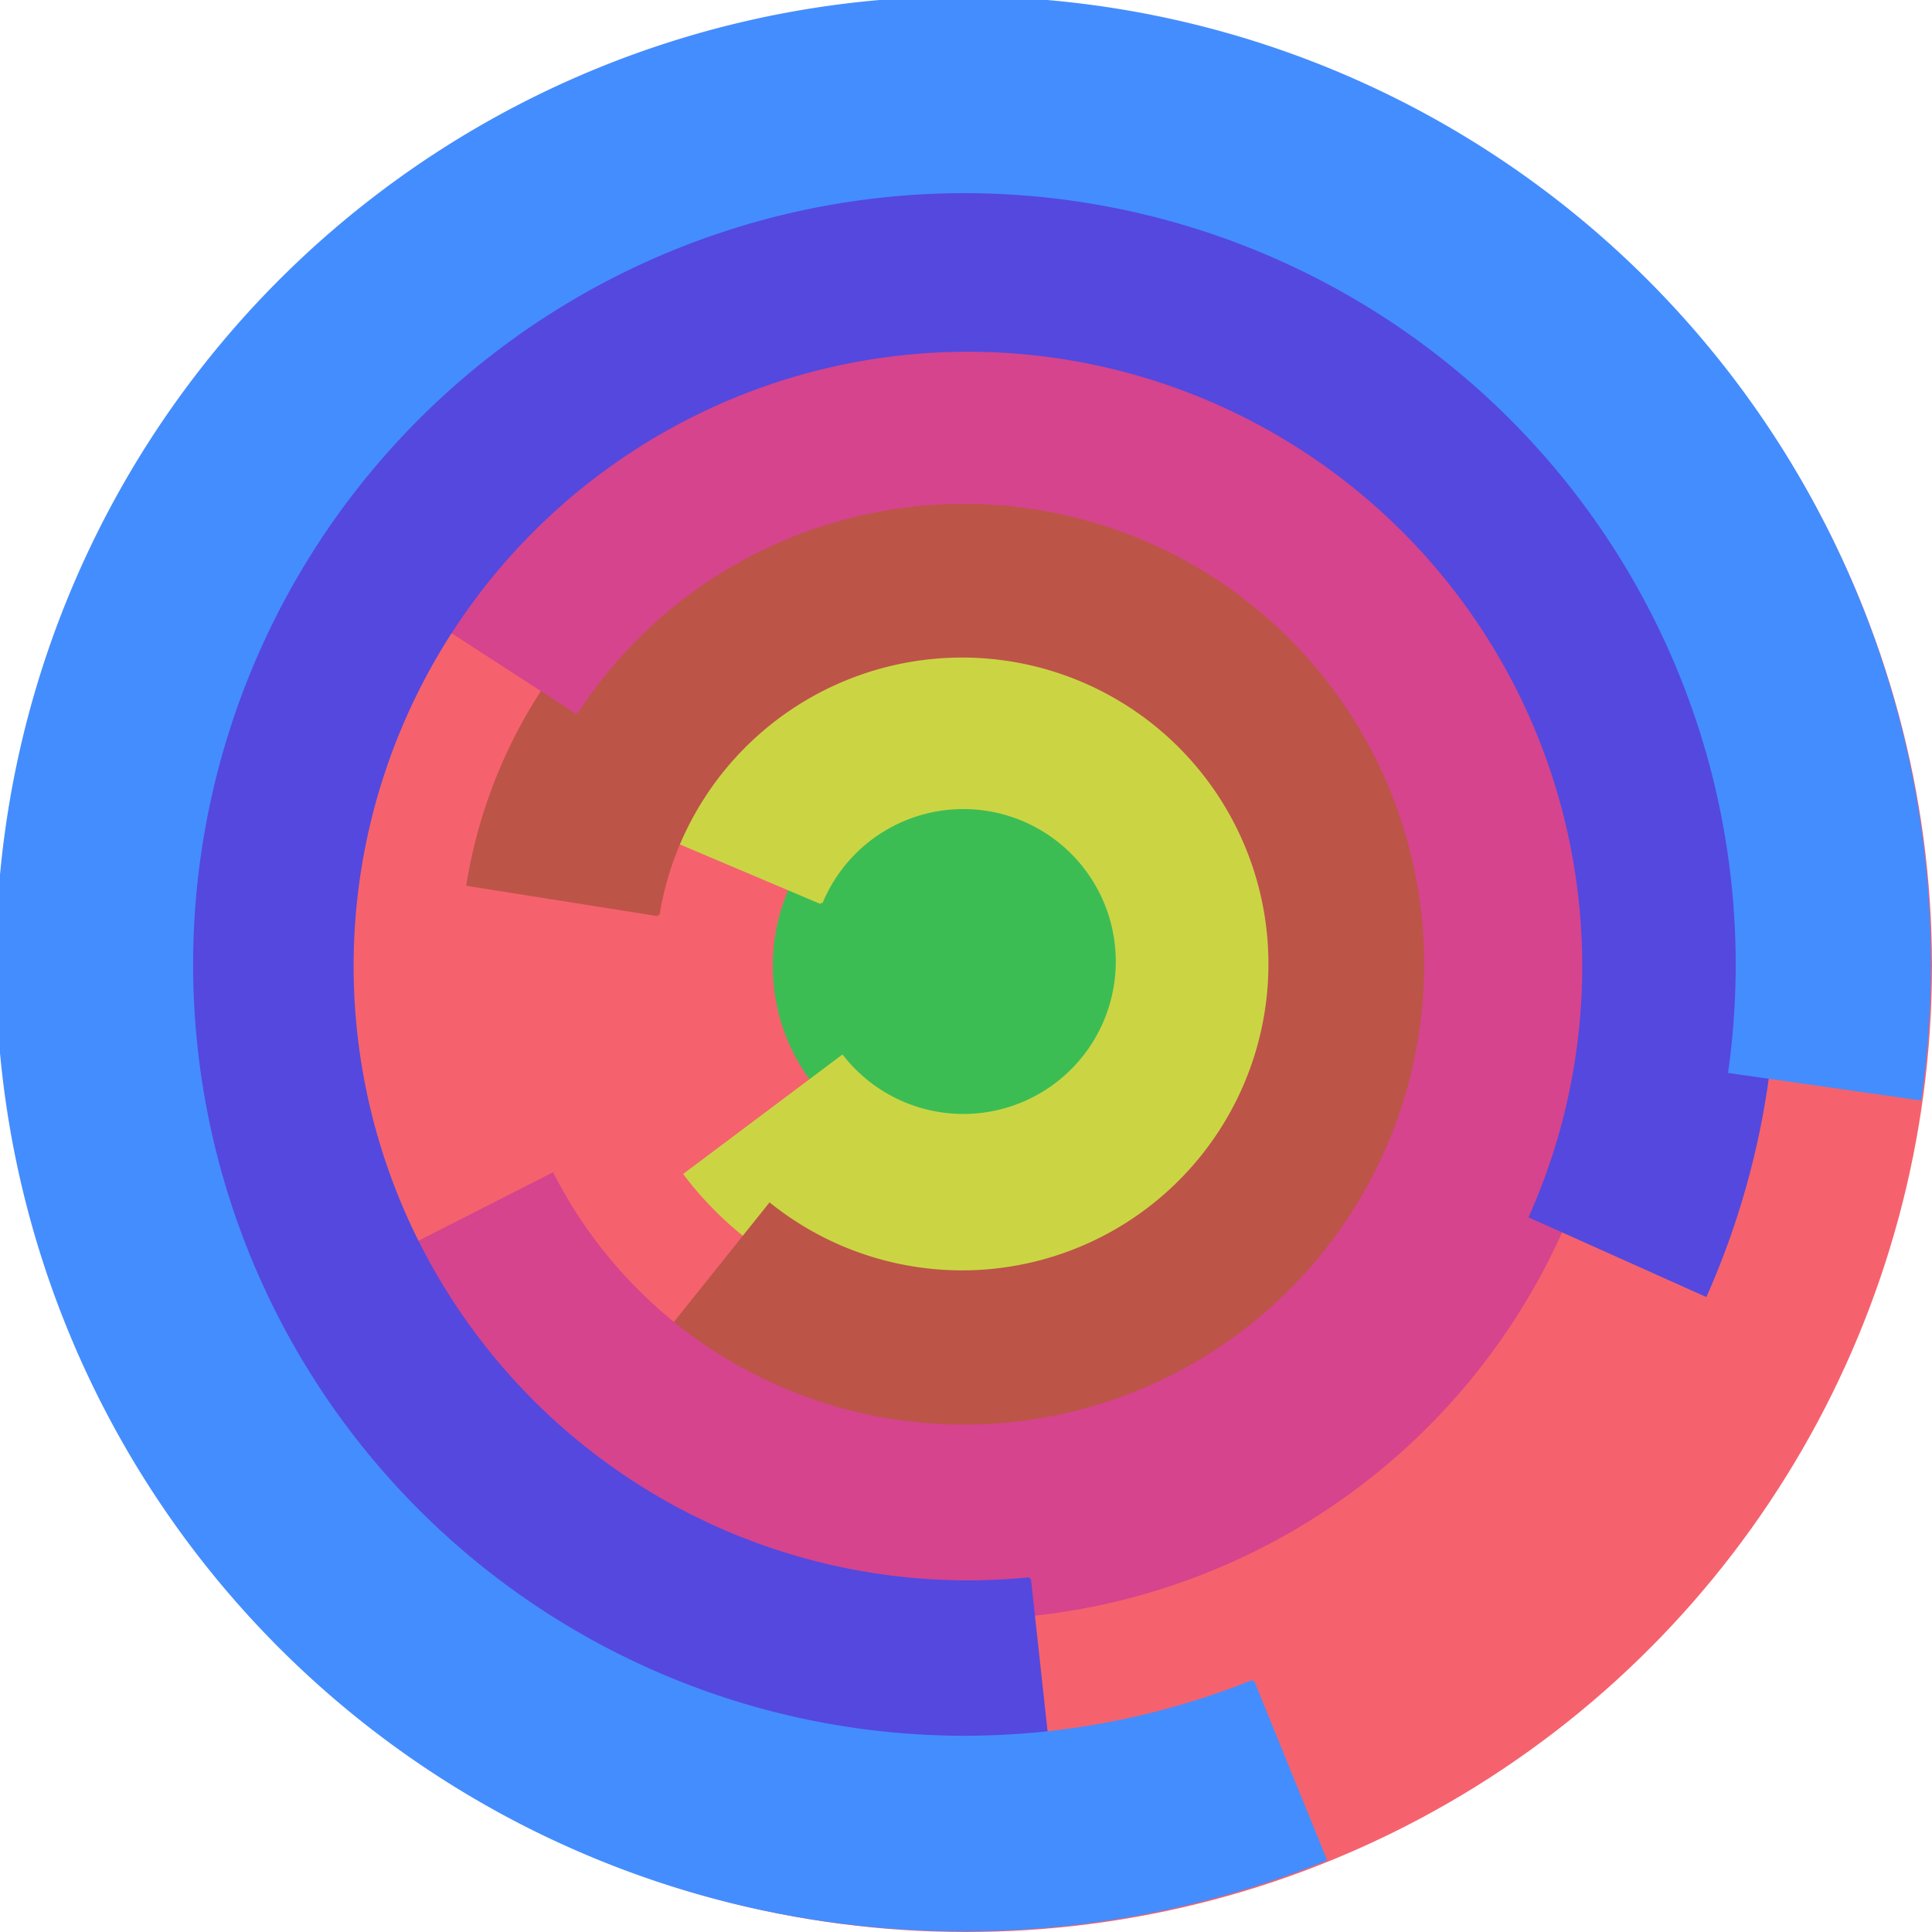
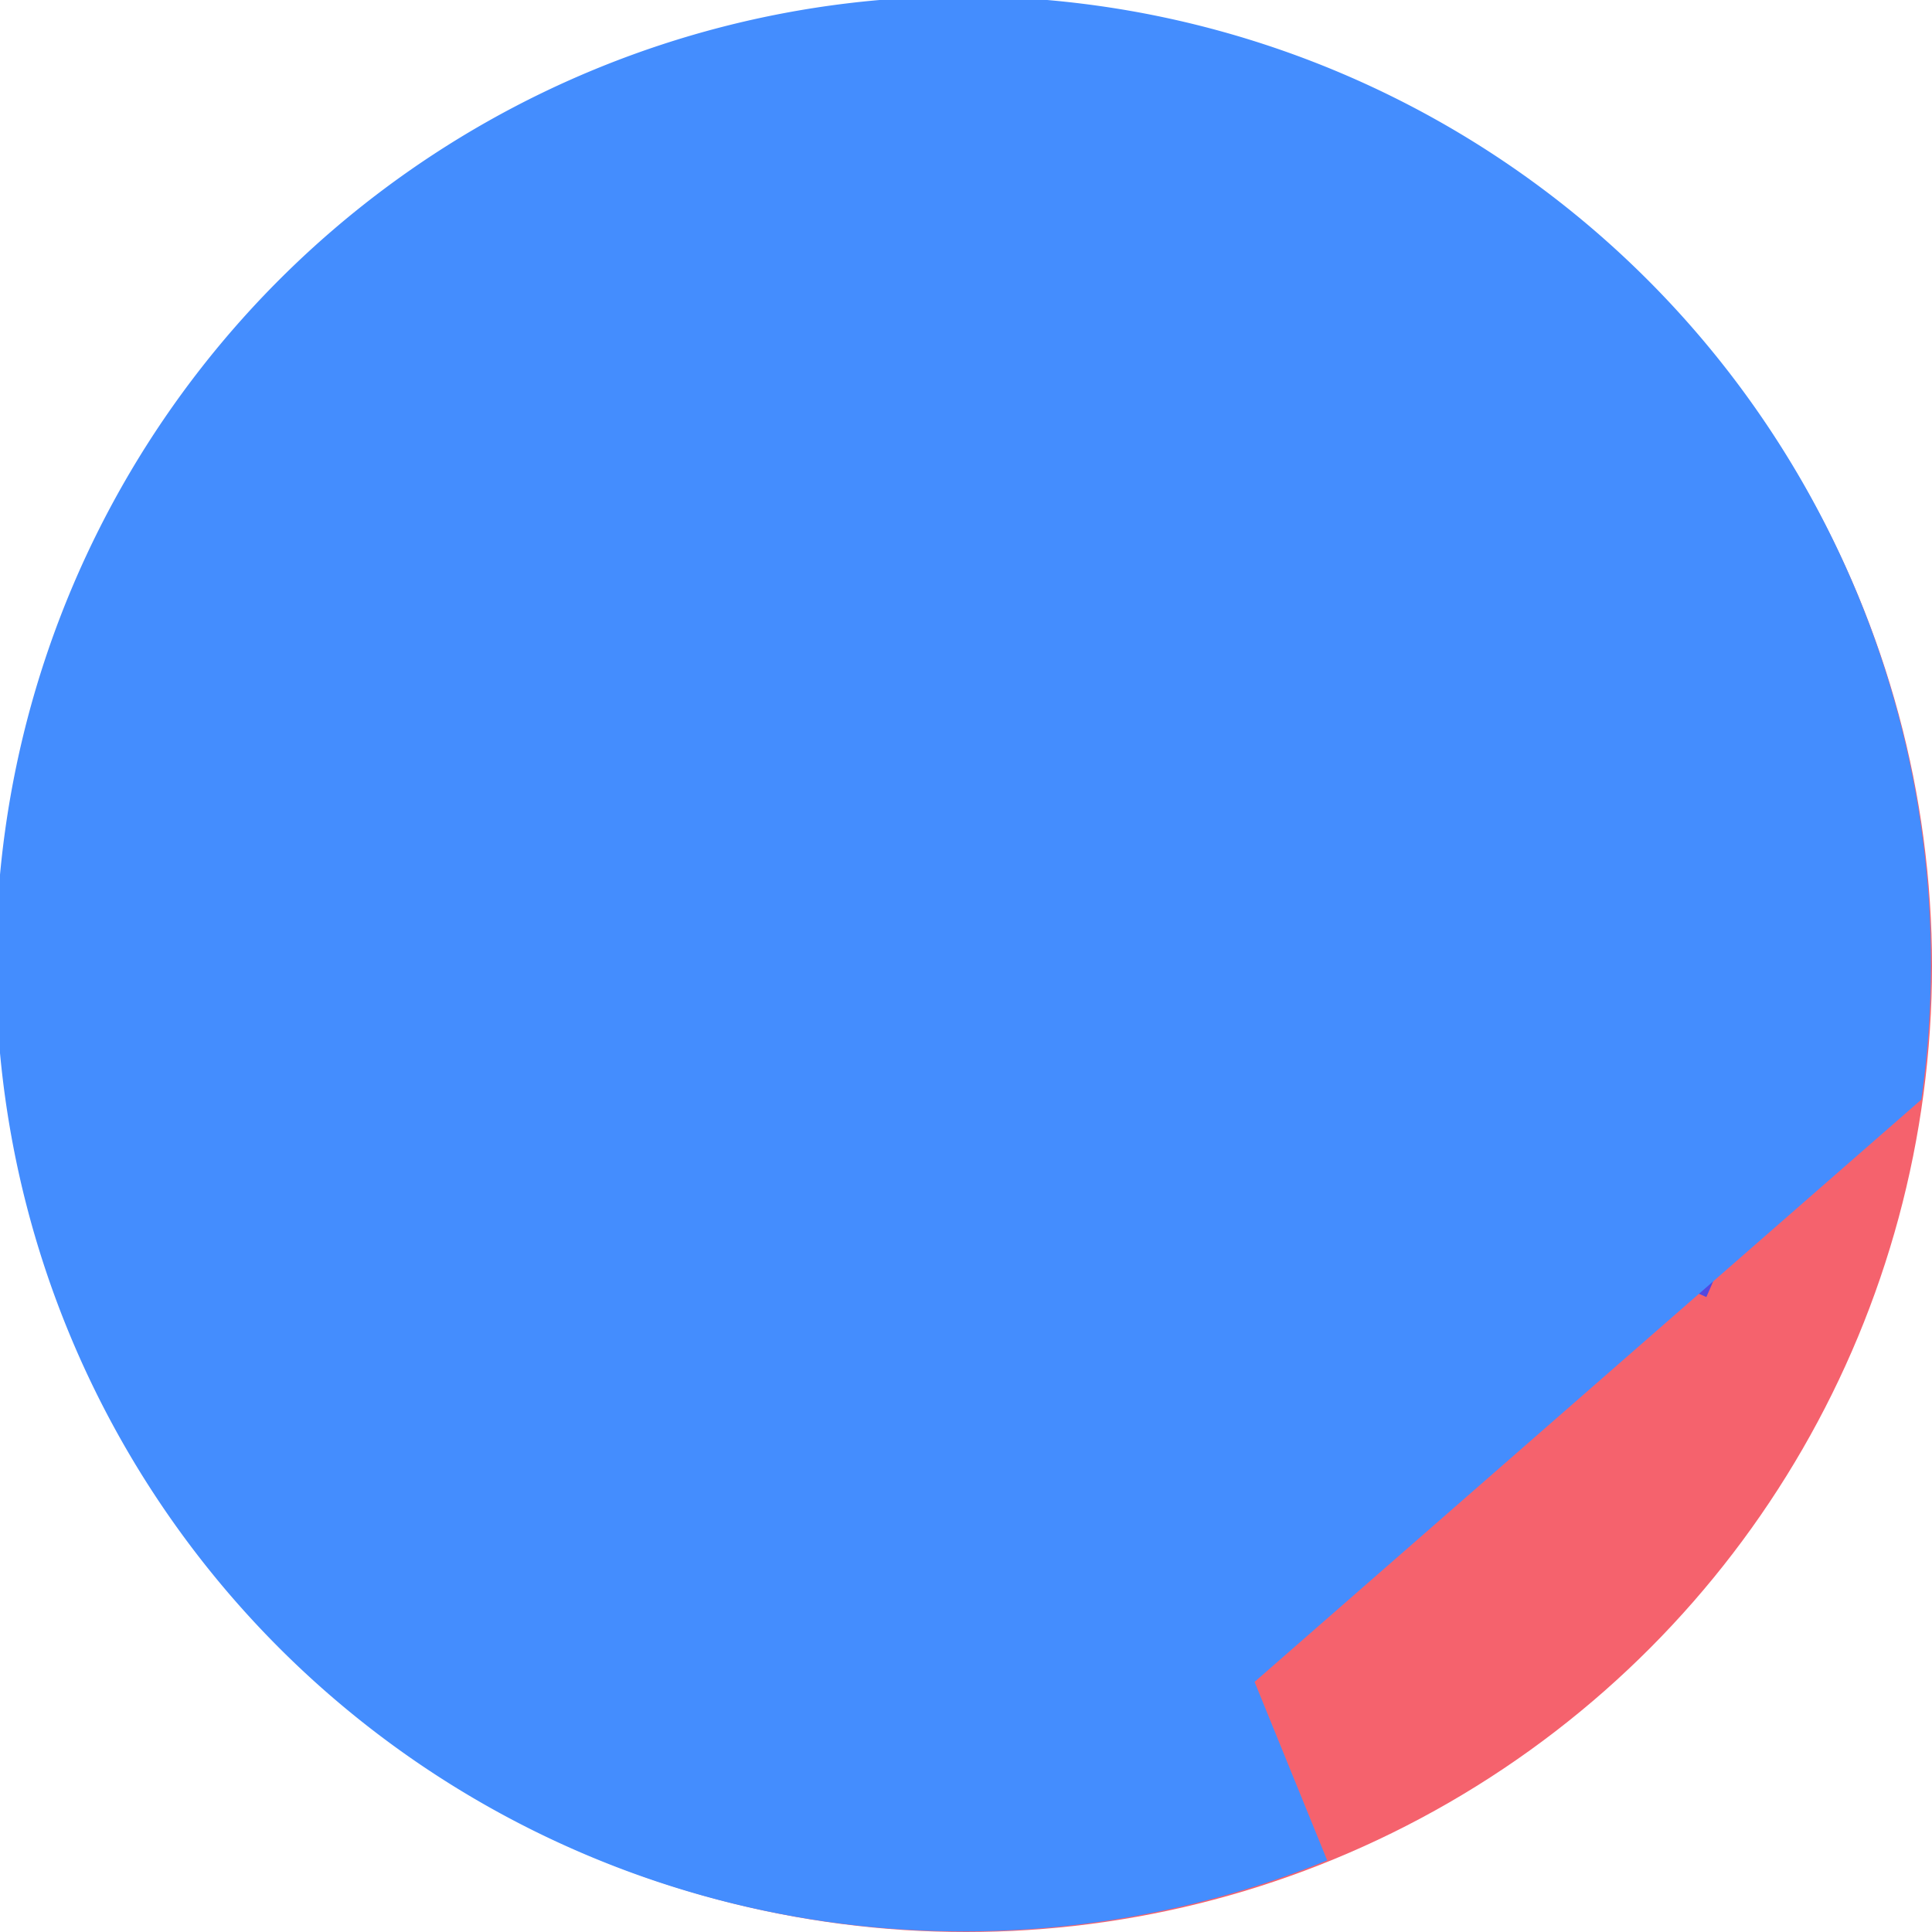
<svg xmlns="http://www.w3.org/2000/svg" version="1.1" width="640" height="640">
  <circle cx="320" cy="320" r="320" fill="rgb(245, 98, 109)" stroke="" stroke-width="0" />
  <circle cx="320" cy="320" r="64" fill="rgb(60, 189, 84)" stroke="" stroke-width="0" />
  <path fill="rgb(203, 213, 68)" stroke="rgb(203, 213, 68)" stroke-width="1" d="M 272,299 A 51,51 0 1 1 279,350 L 227,389 A 115,115 0 1 0 213,274 L 272,299" />
  <path fill="rgb(189, 84, 72)" stroke="rgb(189, 84, 72)" stroke-width="1" d="M 218,303 A 102,102 0 1 1 255,399 L 215,449 A 166,166 0 1 0 155,293 L 218,303" />
-   <path fill="rgb(213, 68, 141)" stroke="rgb(213, 68, 141)" stroke-width="1" d="M 191,236 A 153,153 0 1 1 183,389 L 126,418 A 217,217 0 1 0 137,201 L 191,236" />
  <path fill="rgb(84, 72, 223)" stroke="rgb(84, 72, 223)" stroke-width="1" d="M 341,523 A 204,204 0 1 1 507,403 L 565,429 A 268,268 0 1 0 348,587 L 341,523" />
-   <path fill="rgb(68, 141, 254)" stroke="rgb(68, 141, 254)" stroke-width="1" d="M 415,557 A 256,256 0 1 1 573,355 L 636,364 A 320,320 0 1 0 439,616 L 415,557" />
+   <path fill="rgb(68, 141, 254)" stroke="rgb(68, 141, 254)" stroke-width="1" d="M 415,557 L 636,364 A 320,320 0 1 0 439,616 L 415,557" />
</svg>